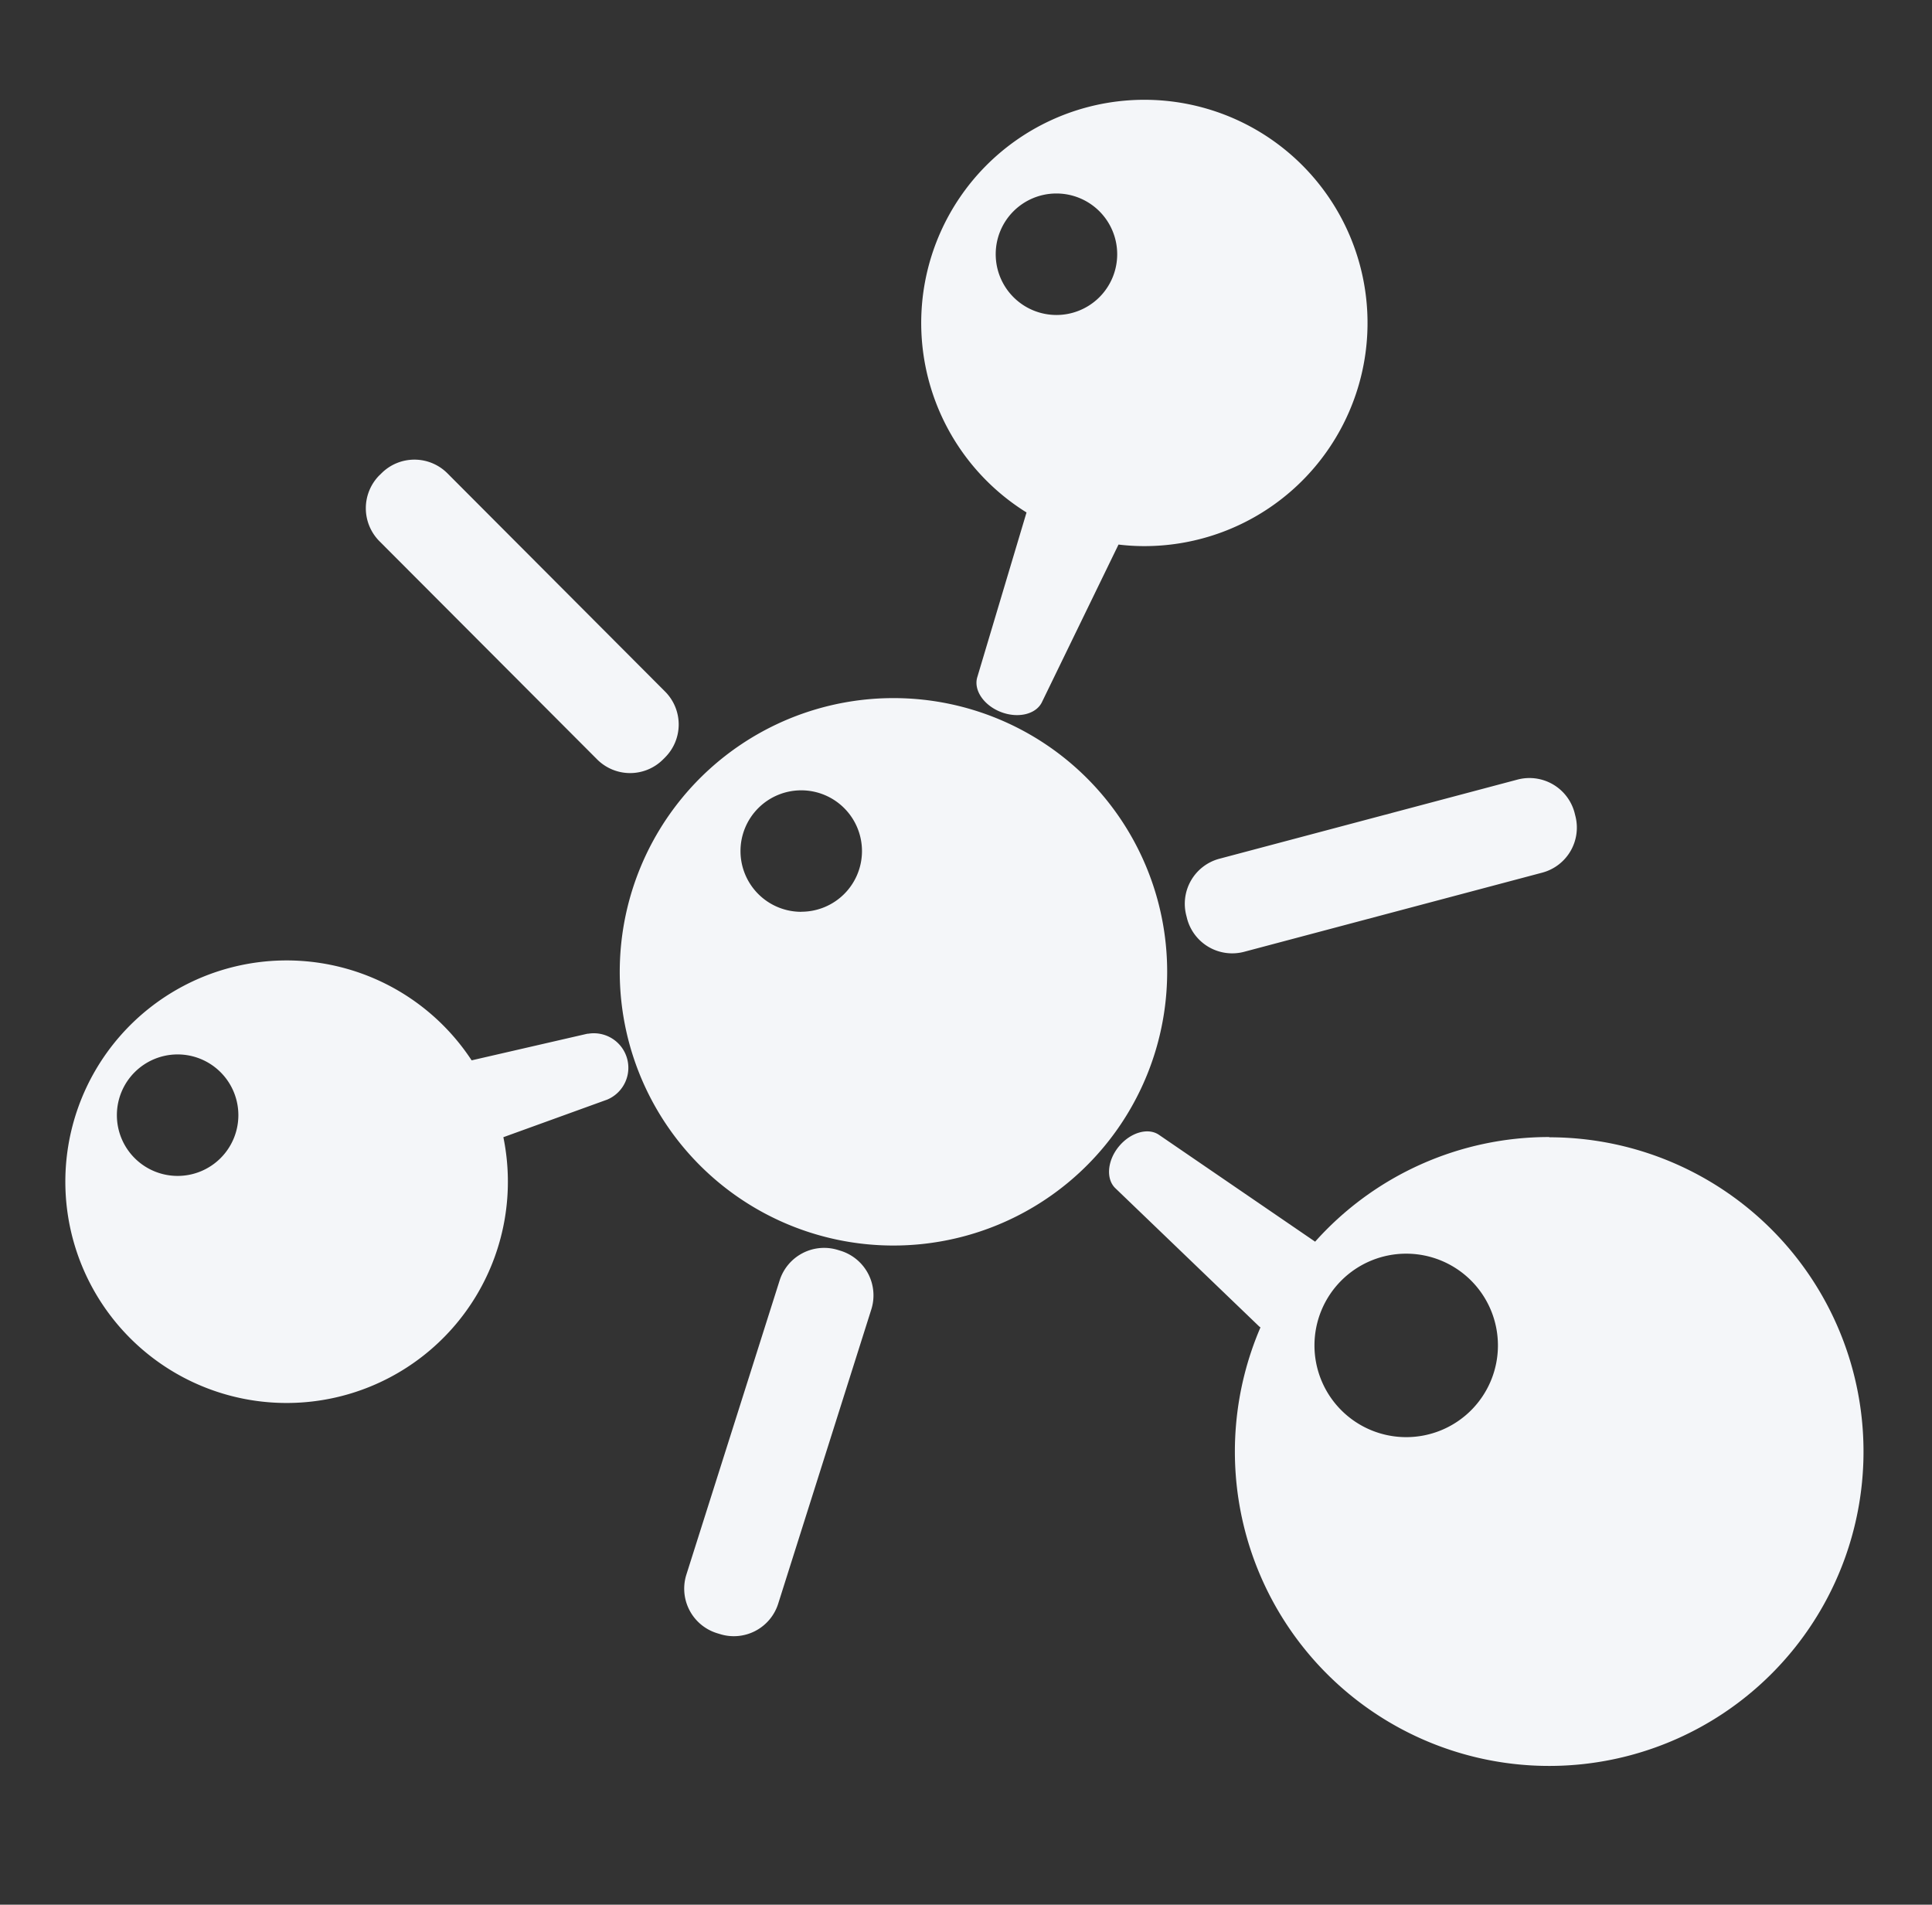
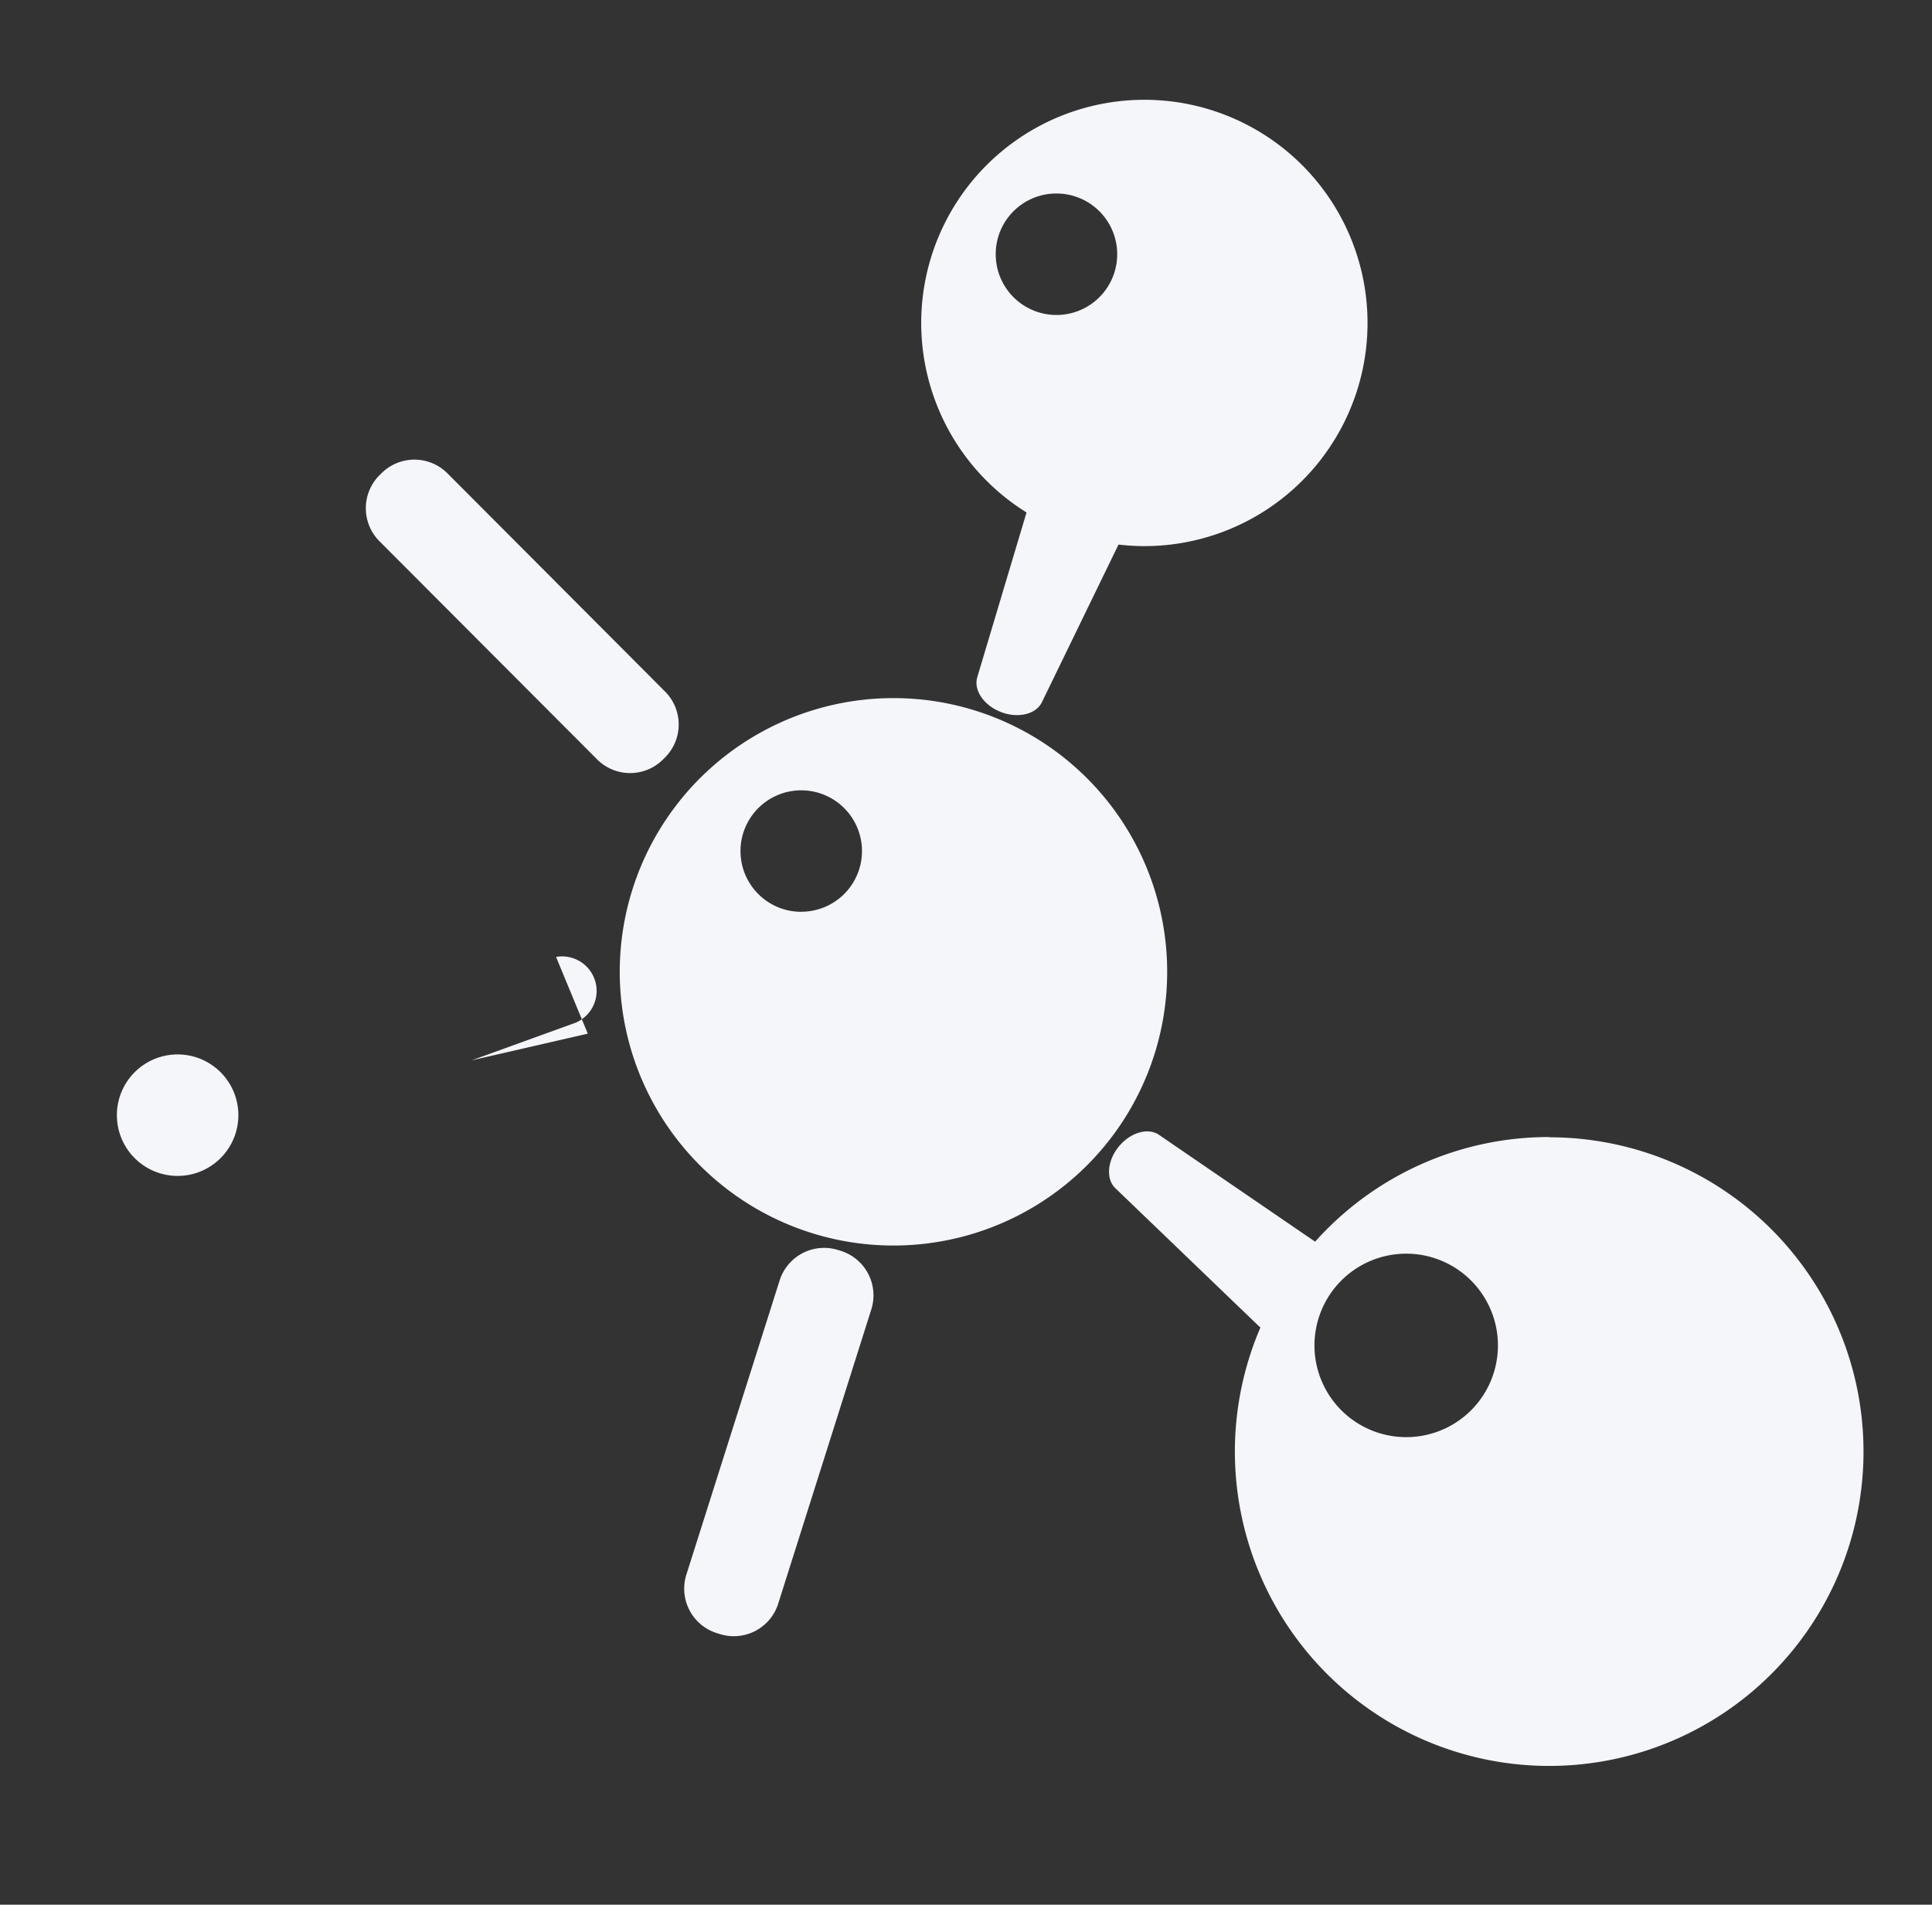
<svg xmlns="http://www.w3.org/2000/svg" id="图层_1" data-name="图层 1" viewBox="0 0 235.05 231.72">
  <rect x="0" y="0" width="235.05" height="231.72" fill="#333333" stroke="none" />
  <defs>
    <style>.cls-1{fill:#f4f6f9;}</style>
  </defs>
  <title>BIgsub页面 2</title>
  <path class="cls-1" d="M108.72,84.93A33.3,33.3,0,1,0,142,118.22,33.29,33.29,0,0,0,108.72,84.93Zm-11.23,26a7.39,7.39,0,1,1,7.38-7.39A7.38,7.38,0,0,1,97.49,110.92Z" />
  <path class="cls-1" d="M124.89,62.34l-6,20.07c-.45,1.55.79,3.39,2.85,4.2s4.25.32,5-1.14l9.34-19.22a26.12,26.12,0,0,0,3.08.19,27.15,27.15,0,1,0-14.28-4.1Zm3.63-38.8a7.39,7.39,0,1,1-7.38,7.38A7.38,7.38,0,0,1,128.52,23.54Z" />
  <path class="cls-1" d="M188.49,138.33A38.13,38.13,0,0,0,160,151.06l-19-13c-1.33-.91-3.46-.29-4.87,1.41s-1.61,3.95-.44,5.08l17.51,16.83.15.11a38.24,38.24,0,1,0,35.13-23.13Zm-17.41,36.51a11.16,11.16,0,1,1,11.16-11.15A11.15,11.15,0,0,1,171.08,174.84Z" />
-   <path class="cls-1" d="M71.51,125.75,57.38,129a26.92,26.92,0,1,0,3.86,9.35l12.65-4.58a4.2,4.2,0,0,0-2.38-8Zm-49.9,17.31A7.39,7.39,0,1,1,29,135.68,7.39,7.39,0,0,1,21.61,143.06Z" />
+   <path class="cls-1" d="M71.51,125.75,57.38,129l12.65-4.58a4.2,4.2,0,0,0-2.38-8Zm-49.9,17.31A7.39,7.39,0,1,1,29,135.68,7.39,7.39,0,0,1,21.61,143.06Z" />
  <path class="cls-1" d="M102.34,152.19l-.36-.11a5.68,5.68,0,0,0-7.13,3.7L83.51,191.55a5.67,5.67,0,0,0,3.69,7.13l.36.11a5.66,5.66,0,0,0,7.12-3.7L106,159.32A5.68,5.68,0,0,0,102.34,152.19Z" />
  <path class="cls-1" d="M72.66,92.4a5.67,5.67,0,0,0,8,0l.26-.26a5.67,5.67,0,0,0,0-8L54.42,57.57a5.67,5.67,0,0,0-8,0l-.27.26a5.69,5.69,0,0,0,0,8Z" />
-   <path class="cls-1" d="M144.34,111.43l.09.36a5.68,5.68,0,0,0,6.95,4l36.27-9.63a5.67,5.67,0,0,0,4-6.94l-.09-.36a5.68,5.68,0,0,0-7-4l-36.27,9.63A5.67,5.67,0,0,0,144.34,111.43Z" />
</svg>